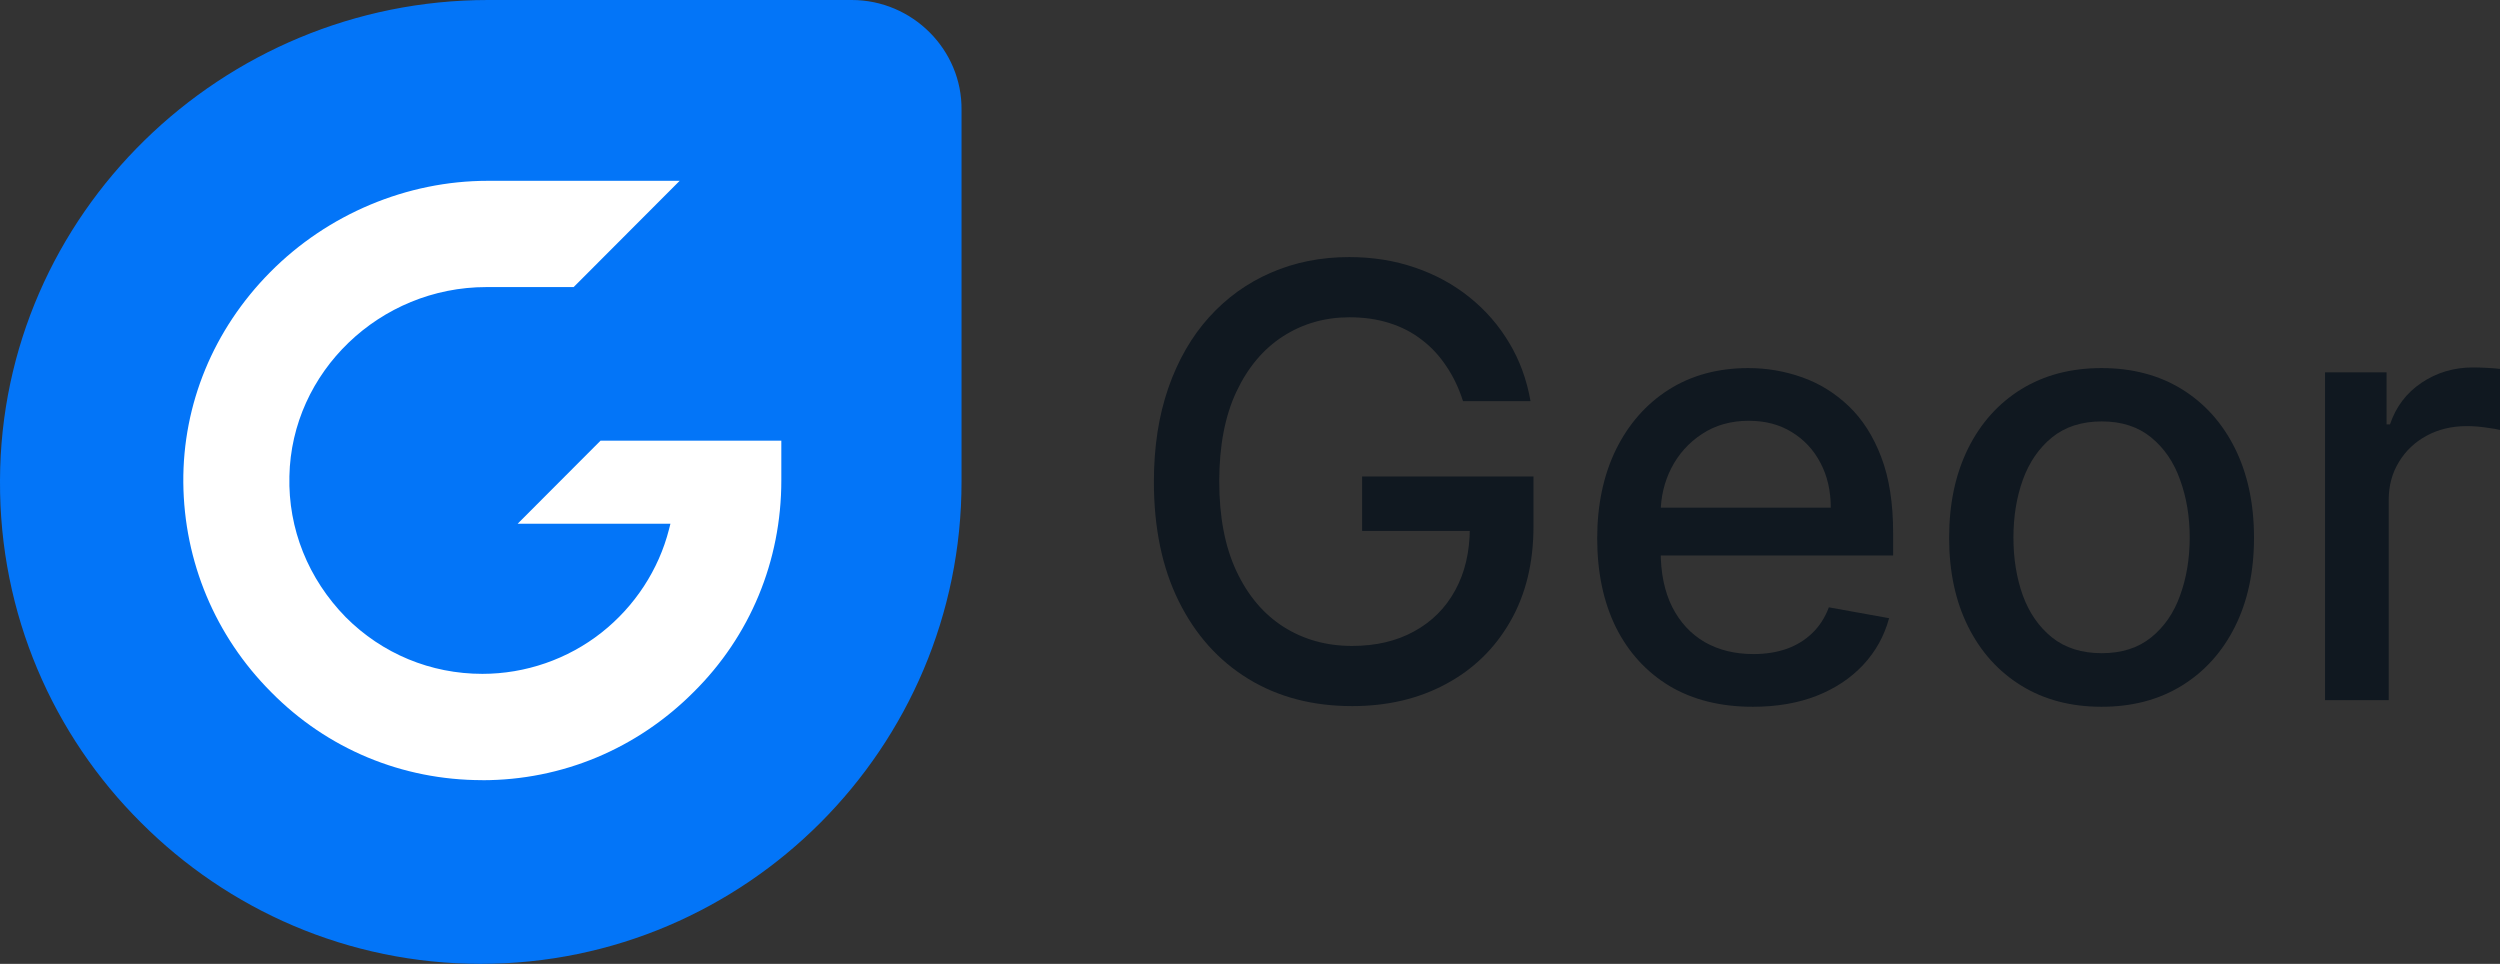
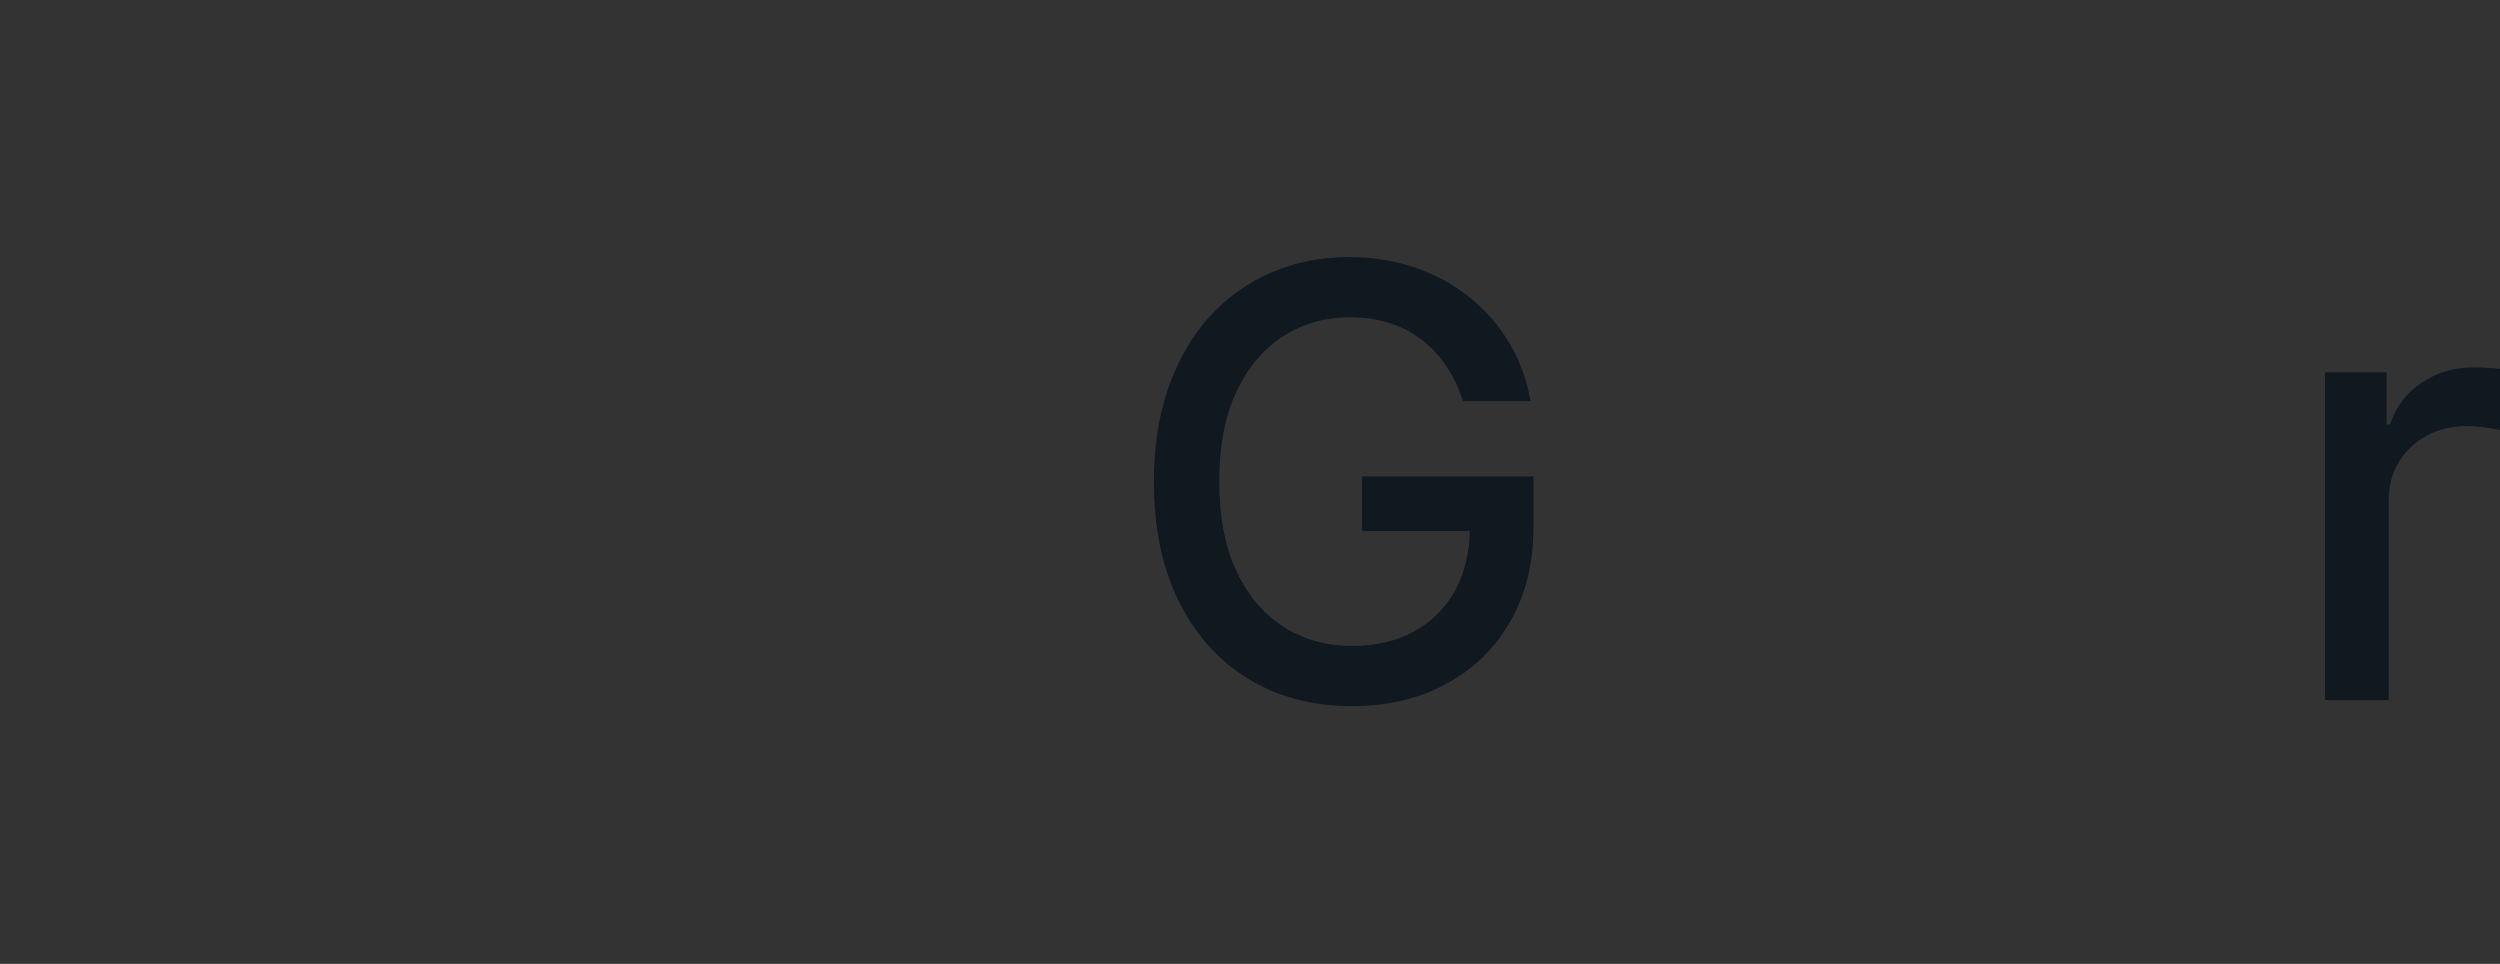
<svg xmlns="http://www.w3.org/2000/svg" width="83" height="32" viewBox="0 0 83 32" fill="none">
  <rect x="0" y="0" width="83" height="32" fill="#333333" stroke="none" />
  <g clip-path="url(#clip0_24904_593)">
-     <path d="M16.208 0C7.365 0 0.025 7.111 0 15.951C-0.024 20.395 1.773 24.419 4.68 27.309C7.563 30.198 11.553 32 15.962 32C20.371 32 24.361 30.198 27.243 27.309C30.126 24.419 31.923 20.42 31.923 16V3.655C31.948 1.655 30.297 0 28.277 0H16.208Z" fill="#0375F8" />
-     <path d="M16.012 25.901C13.348 25.901 10.86 24.862 9.003 22.979C7.145 21.117 6.109 18.644 6.086 16.019C6.066 13.416 7.087 10.939 8.965 9.041C10.875 7.109 13.511 6.003 16.193 6.003H22.565L19.045 9.531H16.148C12.611 9.531 9.676 12.349 9.608 15.813C9.565 17.553 10.229 19.215 11.481 20.493C12.688 21.703 14.299 22.372 16.014 22.372C17.447 22.372 18.849 21.886 19.968 21.004C21.076 20.131 21.871 18.912 22.211 17.574L22.258 17.389H17.185L19.938 14.63H25.94V15.953C25.94 18.623 24.906 21.119 23.026 22.979C21.145 24.864 18.656 25.903 16.016 25.903L16.012 25.901Z" fill="white" />
    <path d="M77.191 23.245V12.362H79.234V14.091H79.347C79.545 13.505 79.894 13.044 80.393 12.709C80.898 12.369 81.468 12.199 82.104 12.199C82.236 12.199 82.391 12.204 82.57 12.213C82.754 12.222 82.898 12.234 83.002 12.248V14.275C82.917 14.251 82.766 14.225 82.549 14.197C82.333 14.164 82.116 14.147 81.899 14.147C81.4 14.147 80.954 14.254 80.563 14.466C80.177 14.674 79.87 14.964 79.644 15.338C79.418 15.706 79.305 16.127 79.305 16.599V23.245H77.191Z" fill="#101820" />
-     <path d="M69.772 23.465C68.754 23.465 67.866 23.231 67.107 22.763C66.349 22.296 65.759 21.641 65.34 20.8C64.921 19.96 64.711 18.977 64.711 17.853C64.711 16.724 64.921 15.737 65.34 14.891C65.759 14.046 66.349 13.389 67.107 12.921C67.866 12.454 68.754 12.22 69.772 12.22C70.79 12.22 71.678 12.454 72.437 12.921C73.195 13.389 73.784 14.046 74.204 14.891C74.623 15.737 74.833 16.724 74.833 17.853C74.833 18.977 74.623 19.96 74.204 20.8C73.784 21.641 73.195 22.296 72.437 22.763C71.678 23.231 70.79 23.465 69.772 23.465ZM69.779 21.686C70.439 21.686 70.985 21.512 71.419 21.162C71.853 20.812 72.173 20.347 72.38 19.766C72.592 19.185 72.698 18.545 72.698 17.846C72.698 17.151 72.592 16.514 72.38 15.933C72.173 15.347 71.853 14.877 71.419 14.523C70.985 14.168 70.439 13.991 69.779 13.991C69.115 13.991 68.563 14.168 68.125 14.523C67.692 14.877 67.369 15.347 67.157 15.933C66.949 16.514 66.846 17.151 66.846 17.846C66.846 18.545 66.949 19.185 67.157 19.766C67.369 20.347 67.692 20.812 68.125 21.162C68.563 21.512 69.115 21.686 69.779 21.686Z" fill="#101820" />
-     <path d="M58.194 23.465C57.125 23.465 56.203 23.236 55.431 22.777C54.663 22.314 54.069 21.665 53.649 20.829C53.235 19.988 53.027 19.003 53.027 17.874C53.027 16.759 53.235 15.777 53.649 14.927C54.069 14.076 54.653 13.413 55.402 12.936C56.156 12.459 57.038 12.22 58.046 12.22C58.659 12.22 59.252 12.322 59.827 12.525C60.402 12.728 60.918 13.047 61.375 13.481C61.832 13.916 62.193 14.48 62.457 15.175C62.721 15.864 62.852 16.703 62.852 17.69V18.441H54.222V16.854H60.782C60.782 16.297 60.668 15.803 60.442 15.373C60.216 14.938 59.898 14.596 59.488 14.346C59.083 14.095 58.607 13.97 58.06 13.97C57.466 13.97 56.948 14.117 56.505 14.409C56.067 14.697 55.727 15.075 55.487 15.543C55.252 16.006 55.134 16.509 55.134 17.052V18.292C55.134 19.02 55.261 19.639 55.516 20.149C55.775 20.659 56.135 21.049 56.597 21.318C57.059 21.582 57.598 21.715 58.216 21.715C58.616 21.715 58.981 21.658 59.311 21.544C59.641 21.426 59.926 21.252 60.166 21.02C60.407 20.789 60.591 20.503 60.718 20.163L62.718 20.524C62.558 21.115 62.271 21.632 61.856 22.076C61.446 22.515 60.93 22.858 60.308 23.103C59.691 23.344 58.986 23.465 58.194 23.465Z" fill="#101820" />
    <path d="M48.572 13.318C48.435 12.888 48.252 12.503 48.021 12.163C47.794 11.818 47.523 11.525 47.208 11.285C46.892 11.039 46.532 10.852 46.126 10.725C45.726 10.597 45.285 10.534 44.804 10.534C43.989 10.534 43.254 10.744 42.599 11.164C41.944 11.585 41.426 12.201 41.044 13.014C40.667 13.821 40.479 14.811 40.479 15.982C40.479 17.159 40.669 18.153 41.051 18.965C41.433 19.778 41.956 20.394 42.62 20.815C43.285 21.235 44.041 21.445 44.889 21.445C45.676 21.445 46.362 21.285 46.946 20.963C47.535 20.642 47.99 20.189 48.31 19.603C48.636 19.012 48.798 18.318 48.798 17.52L49.364 17.626H45.222V15.819H50.912V17.47C50.912 18.689 50.653 19.747 50.134 20.645C49.62 21.537 48.909 22.227 47.999 22.713C47.095 23.2 46.058 23.443 44.889 23.443C43.579 23.443 42.429 23.141 41.44 22.536C40.455 21.932 39.687 21.074 39.136 19.964C38.584 18.85 38.309 17.527 38.309 15.996C38.309 14.839 38.469 13.8 38.789 12.879C39.11 11.958 39.56 11.176 40.139 10.534C40.724 9.886 41.409 9.393 42.196 9.053C42.988 8.708 43.853 8.535 44.79 8.535C45.573 8.535 46.301 8.651 46.975 8.883C47.653 9.114 48.256 9.442 48.784 9.867C49.317 10.293 49.757 10.798 50.106 11.384C50.455 11.965 50.69 12.61 50.813 13.318H48.572Z" fill="#101820" />
  </g>
  <defs>
    <clipPath id="clip0_24904_593">
      <rect width="83" height="32" fill="white" />
    </clipPath>
  </defs>
</svg>